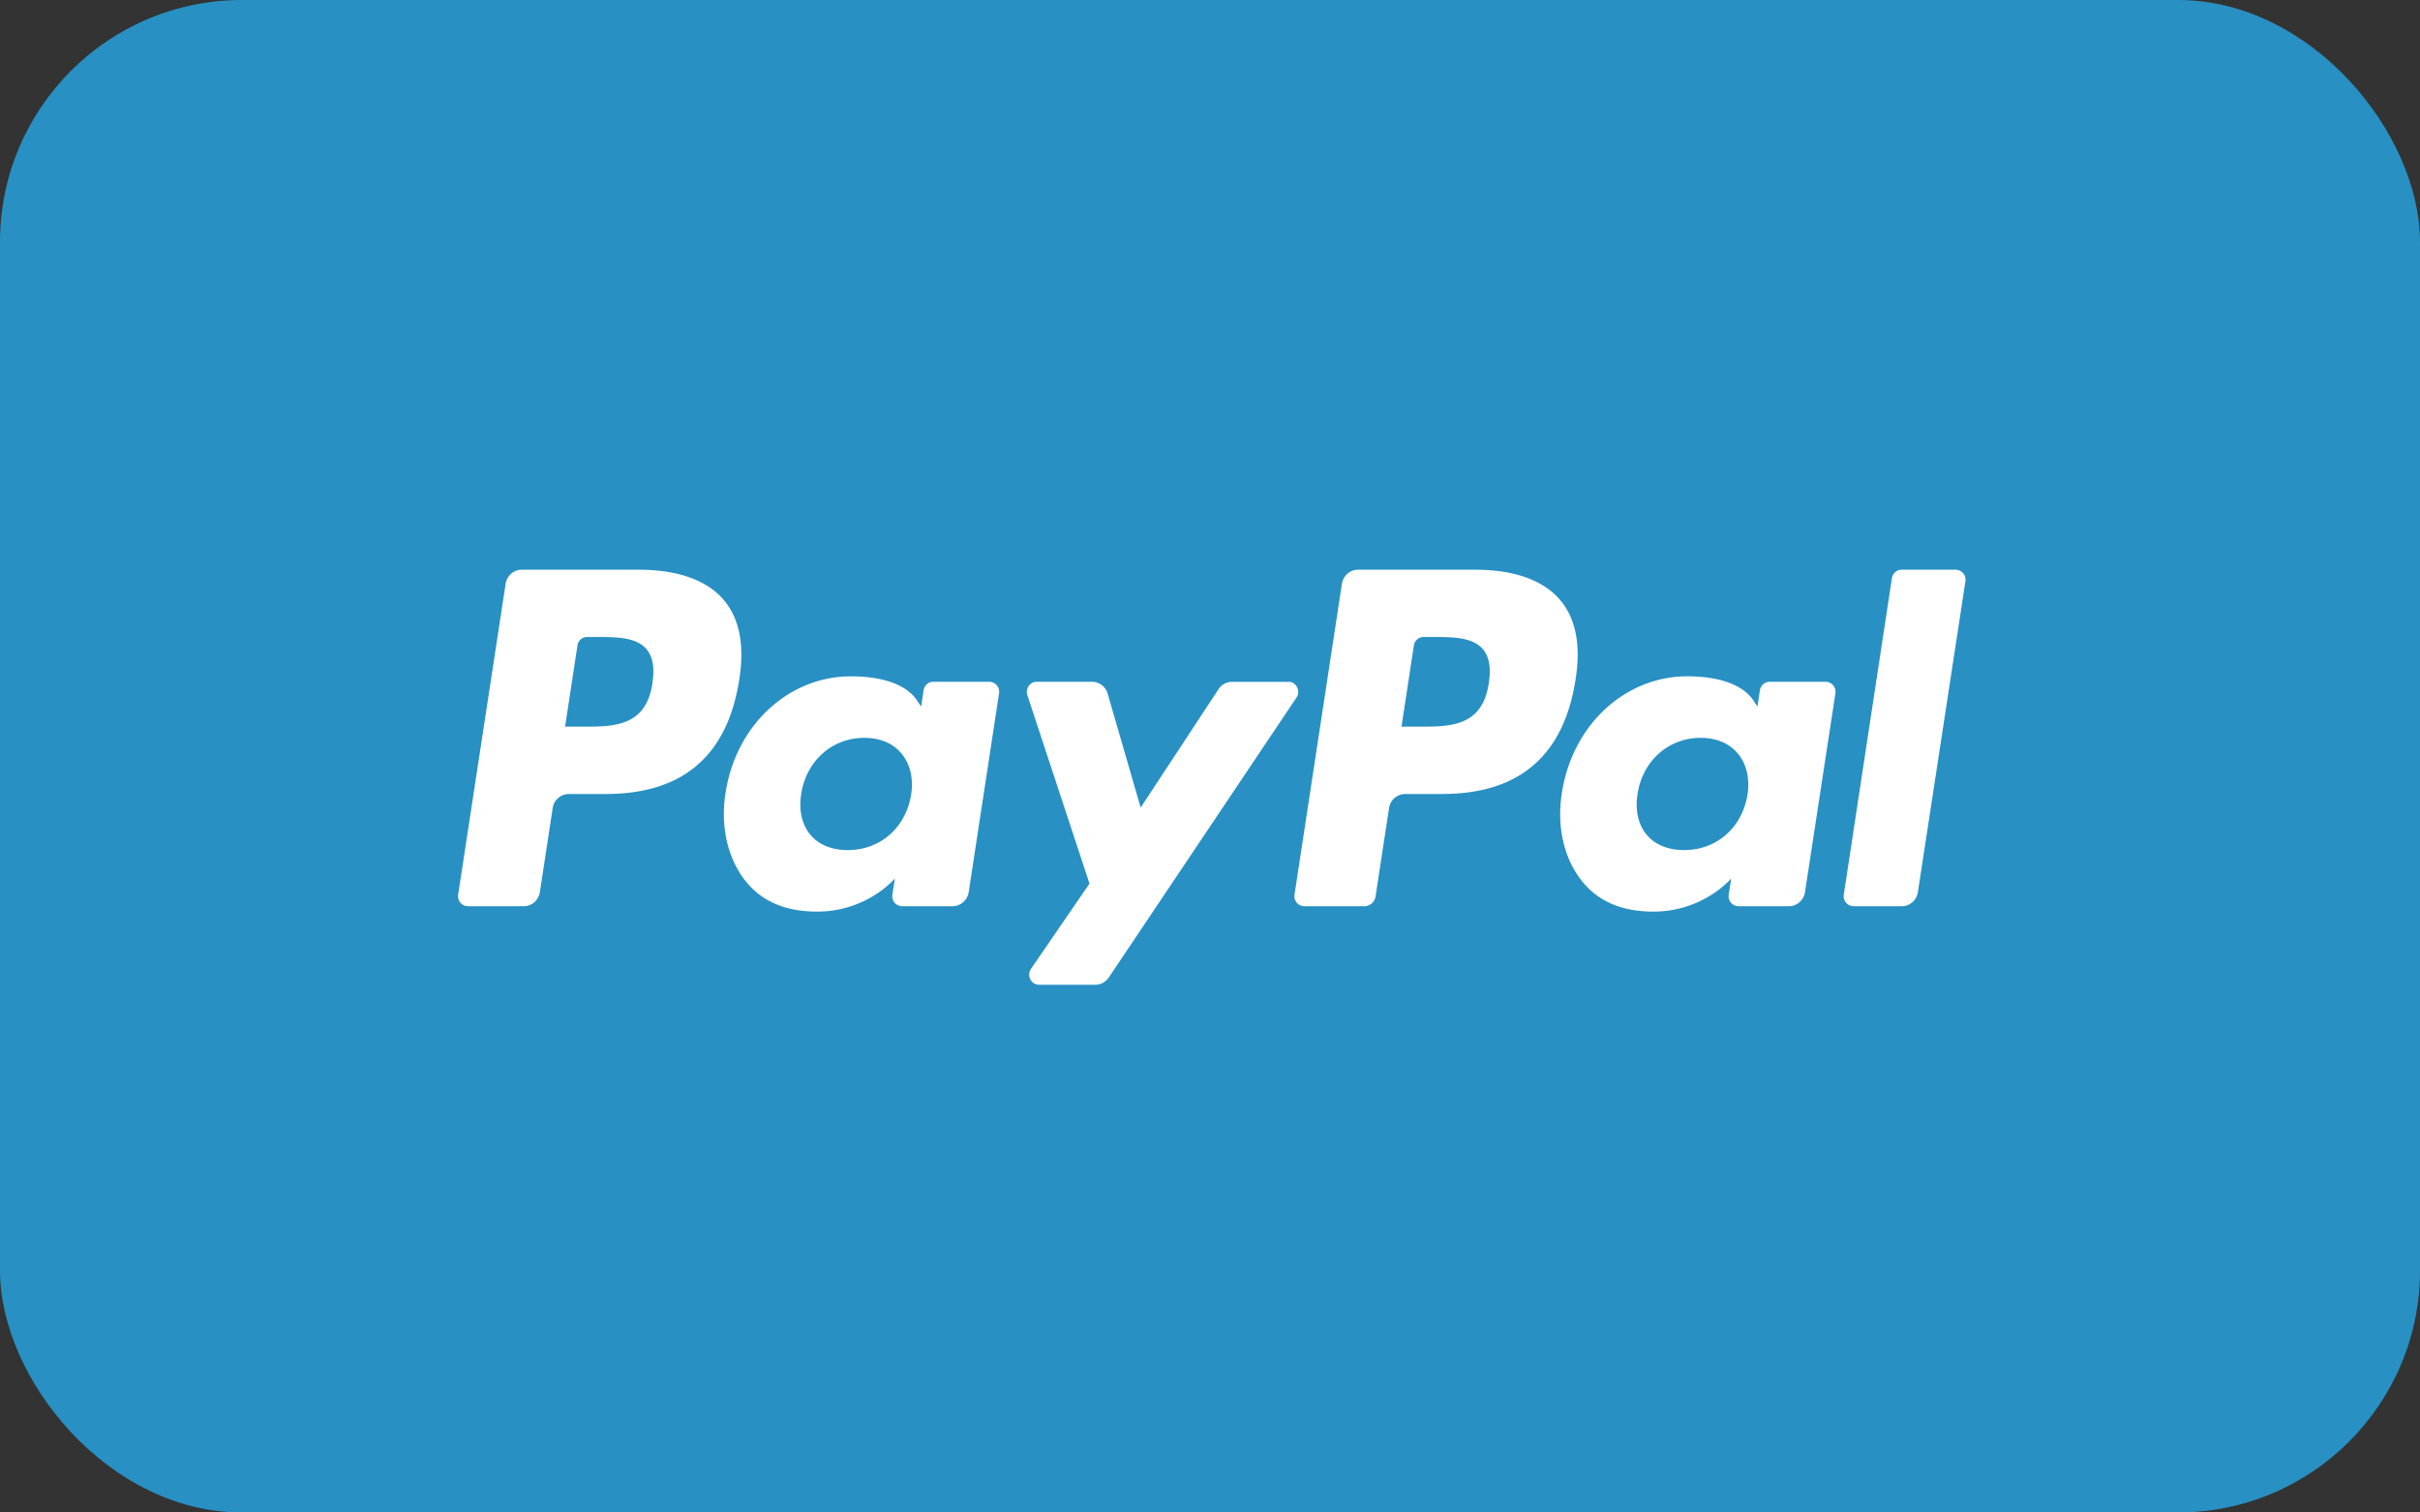
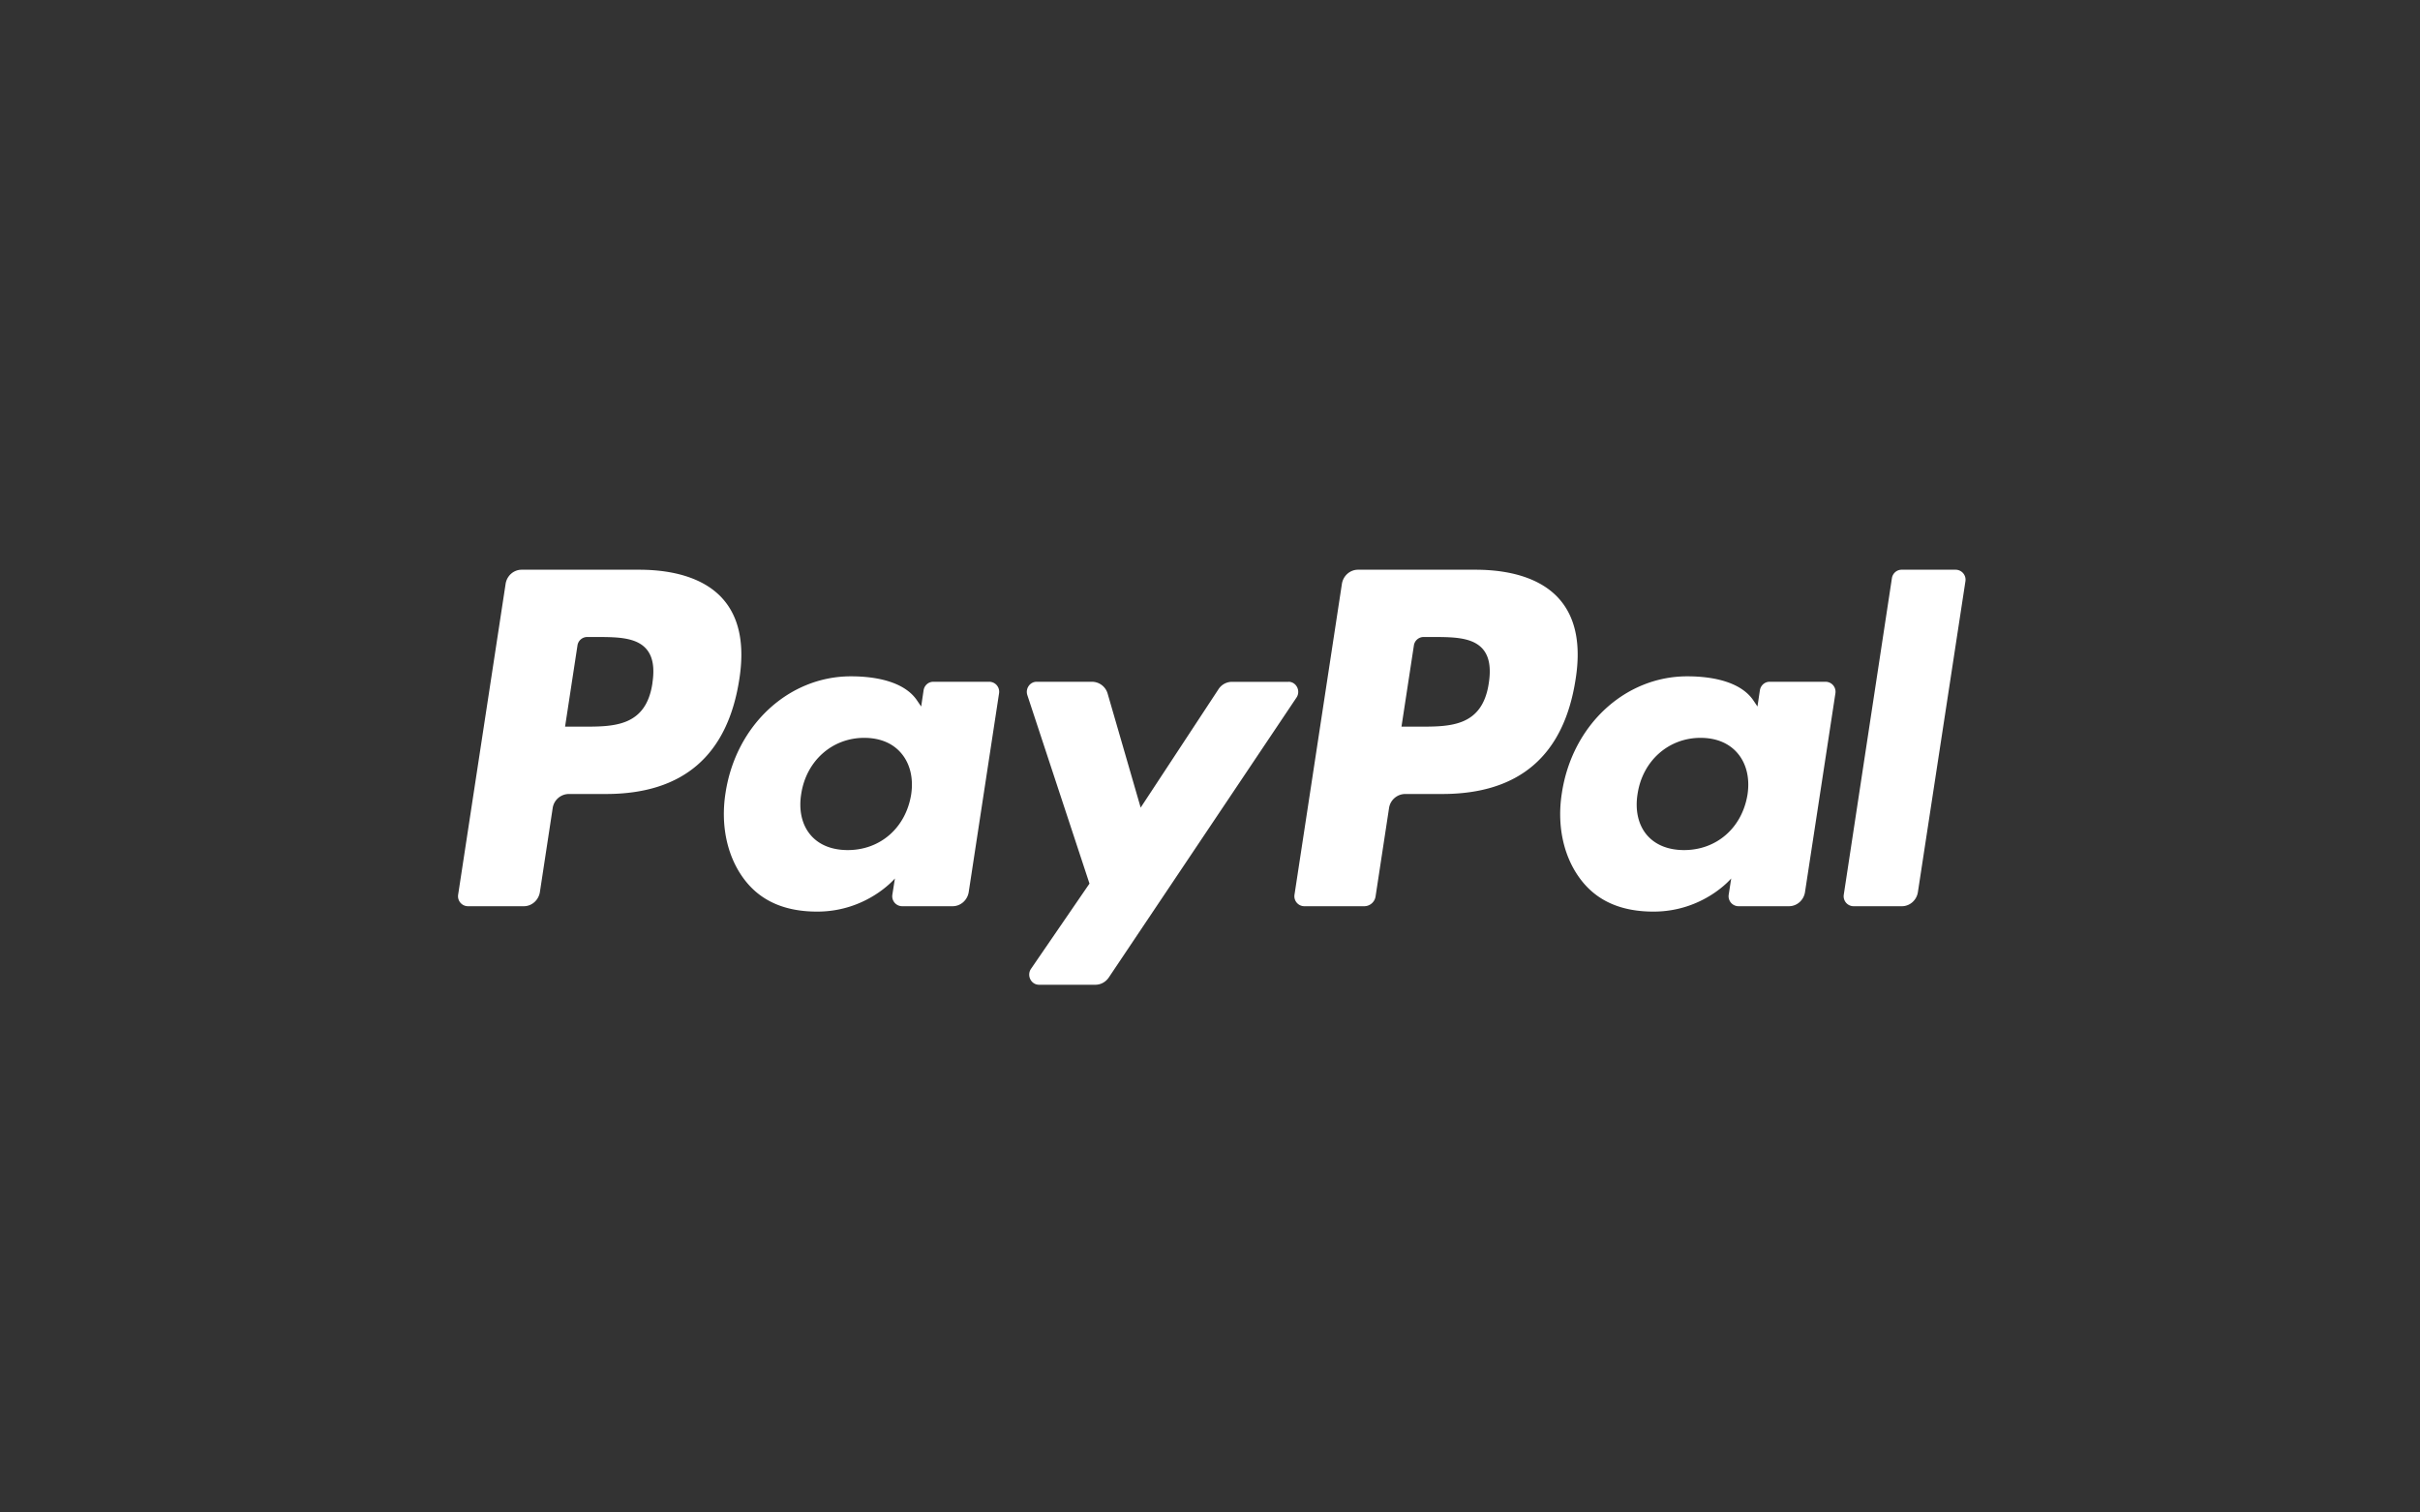
<svg xmlns="http://www.w3.org/2000/svg" width="40" height="25" viewBox="0 0 40 25">
  <rect x="0" y="0" width="40" height="25" fill="#333333" stroke="none" />
  <g fill="none" fill-rule="evenodd">
-     <rect width="40" height="25" fill="#2890C3" rx="4" />
    <g fill="#FFF">
      <path d="M31.271 9.558l-.795 5.228a.165.165 0 0 0 .16.193h.8c.132 0 .245-.1.265-.235l.785-5.134a.165.165 0 0 0-.16-.193h-.895c-.08 0-.148.06-.16.141M28.884 13.136c-.09.547-.51.915-1.048.915-.269 0-.484-.09-.623-.259-.137-.168-.189-.407-.145-.673.083-.543.511-.923 1.04-.923.263 0 .477.09.619.262.142.172.198.412.157.678m1.293-1.867h-.928c-.08 0-.147.06-.16.141l-.04.268-.065-.097c-.201-.301-.649-.402-1.096-.402-1.026 0-1.901.803-2.072 1.929-.089.561.037 1.098.346 1.473.283.344.687.487 1.168.487.827 0 1.285-.548 1.285-.548l-.041.266a.165.165 0 0 0 .16.193h.835c.133 0 .246-.1.266-.235l.502-3.282a.165.165 0 0 0-.16-.193M24.608 11.292c-.106.719-.637.719-1.151.719h-.292l.205-1.342a.163.163 0 0 1 .16-.14h.133c.35 0 .68 0 .851.205.102.123.133.306.094.558m-.223-1.875h-1.939c-.132 0-.245.1-.266.235l-.783 5.134a.165.165 0 0 0 .16.193h.994a.19.19 0 0 0 .186-.164l.222-1.456a.272.272 0 0 1 .266-.235h.613c1.277 0 2.014-.638 2.206-1.903.087-.553.004-.988-.247-1.292-.275-.335-.764-.512-1.412-.512M21.297 11.27h-.933a.266.266 0 0 0-.223.121l-1.287 1.958-.545-1.881a.271.271 0 0 0-.258-.199h-.917c-.11 0-.189.113-.153.221l1.027 3.115-.966 1.408c-.076.11 0 .264.132.264h.932c.088 0 .17-.045.221-.12l3.102-4.626c.075-.11-.002-.262-.132-.262M15.06 13.136c-.09.547-.51.915-1.047.915-.27 0-.485-.09-.623-.259-.138-.168-.19-.407-.146-.673.084-.543.511-.923 1.04-.923.264 0 .478.09.619.262.142.172.198.412.157.678m1.294-1.867h-.928c-.08 0-.148.06-.16.141l-.04.268-.066-.097c-.2-.301-.649-.402-1.096-.402-1.025 0-1.901.803-2.072 1.929-.088.561.038 1.098.346 1.473.283.344.687.487 1.169.487.826 0 1.285-.548 1.285-.548l-.042.266a.165.165 0 0 0 .16.193h.835c.133 0 .246-.1.267-.235l.501-3.282a.165.165 0 0 0-.16-.193M10.784 11.292c-.106.719-.637.719-1.15.719H9.34l.205-1.342a.163.163 0 0 1 .16-.14h.134c.35 0 .68 0 .85.205.102.123.133.306.094.558m-.223-1.875H8.623c-.133 0-.246.1-.266.235l-.784 5.134a.165.165 0 0 0 .16.193h.925c.132 0 .245-.1.266-.235l.211-1.385a.272.272 0 0 1 .266-.235h.614c1.276 0 2.013-.638 2.206-1.903.086-.553.003-.988-.248-1.292-.275-.335-.764-.512-1.412-.512" />
    </g>
  </g>
</svg>